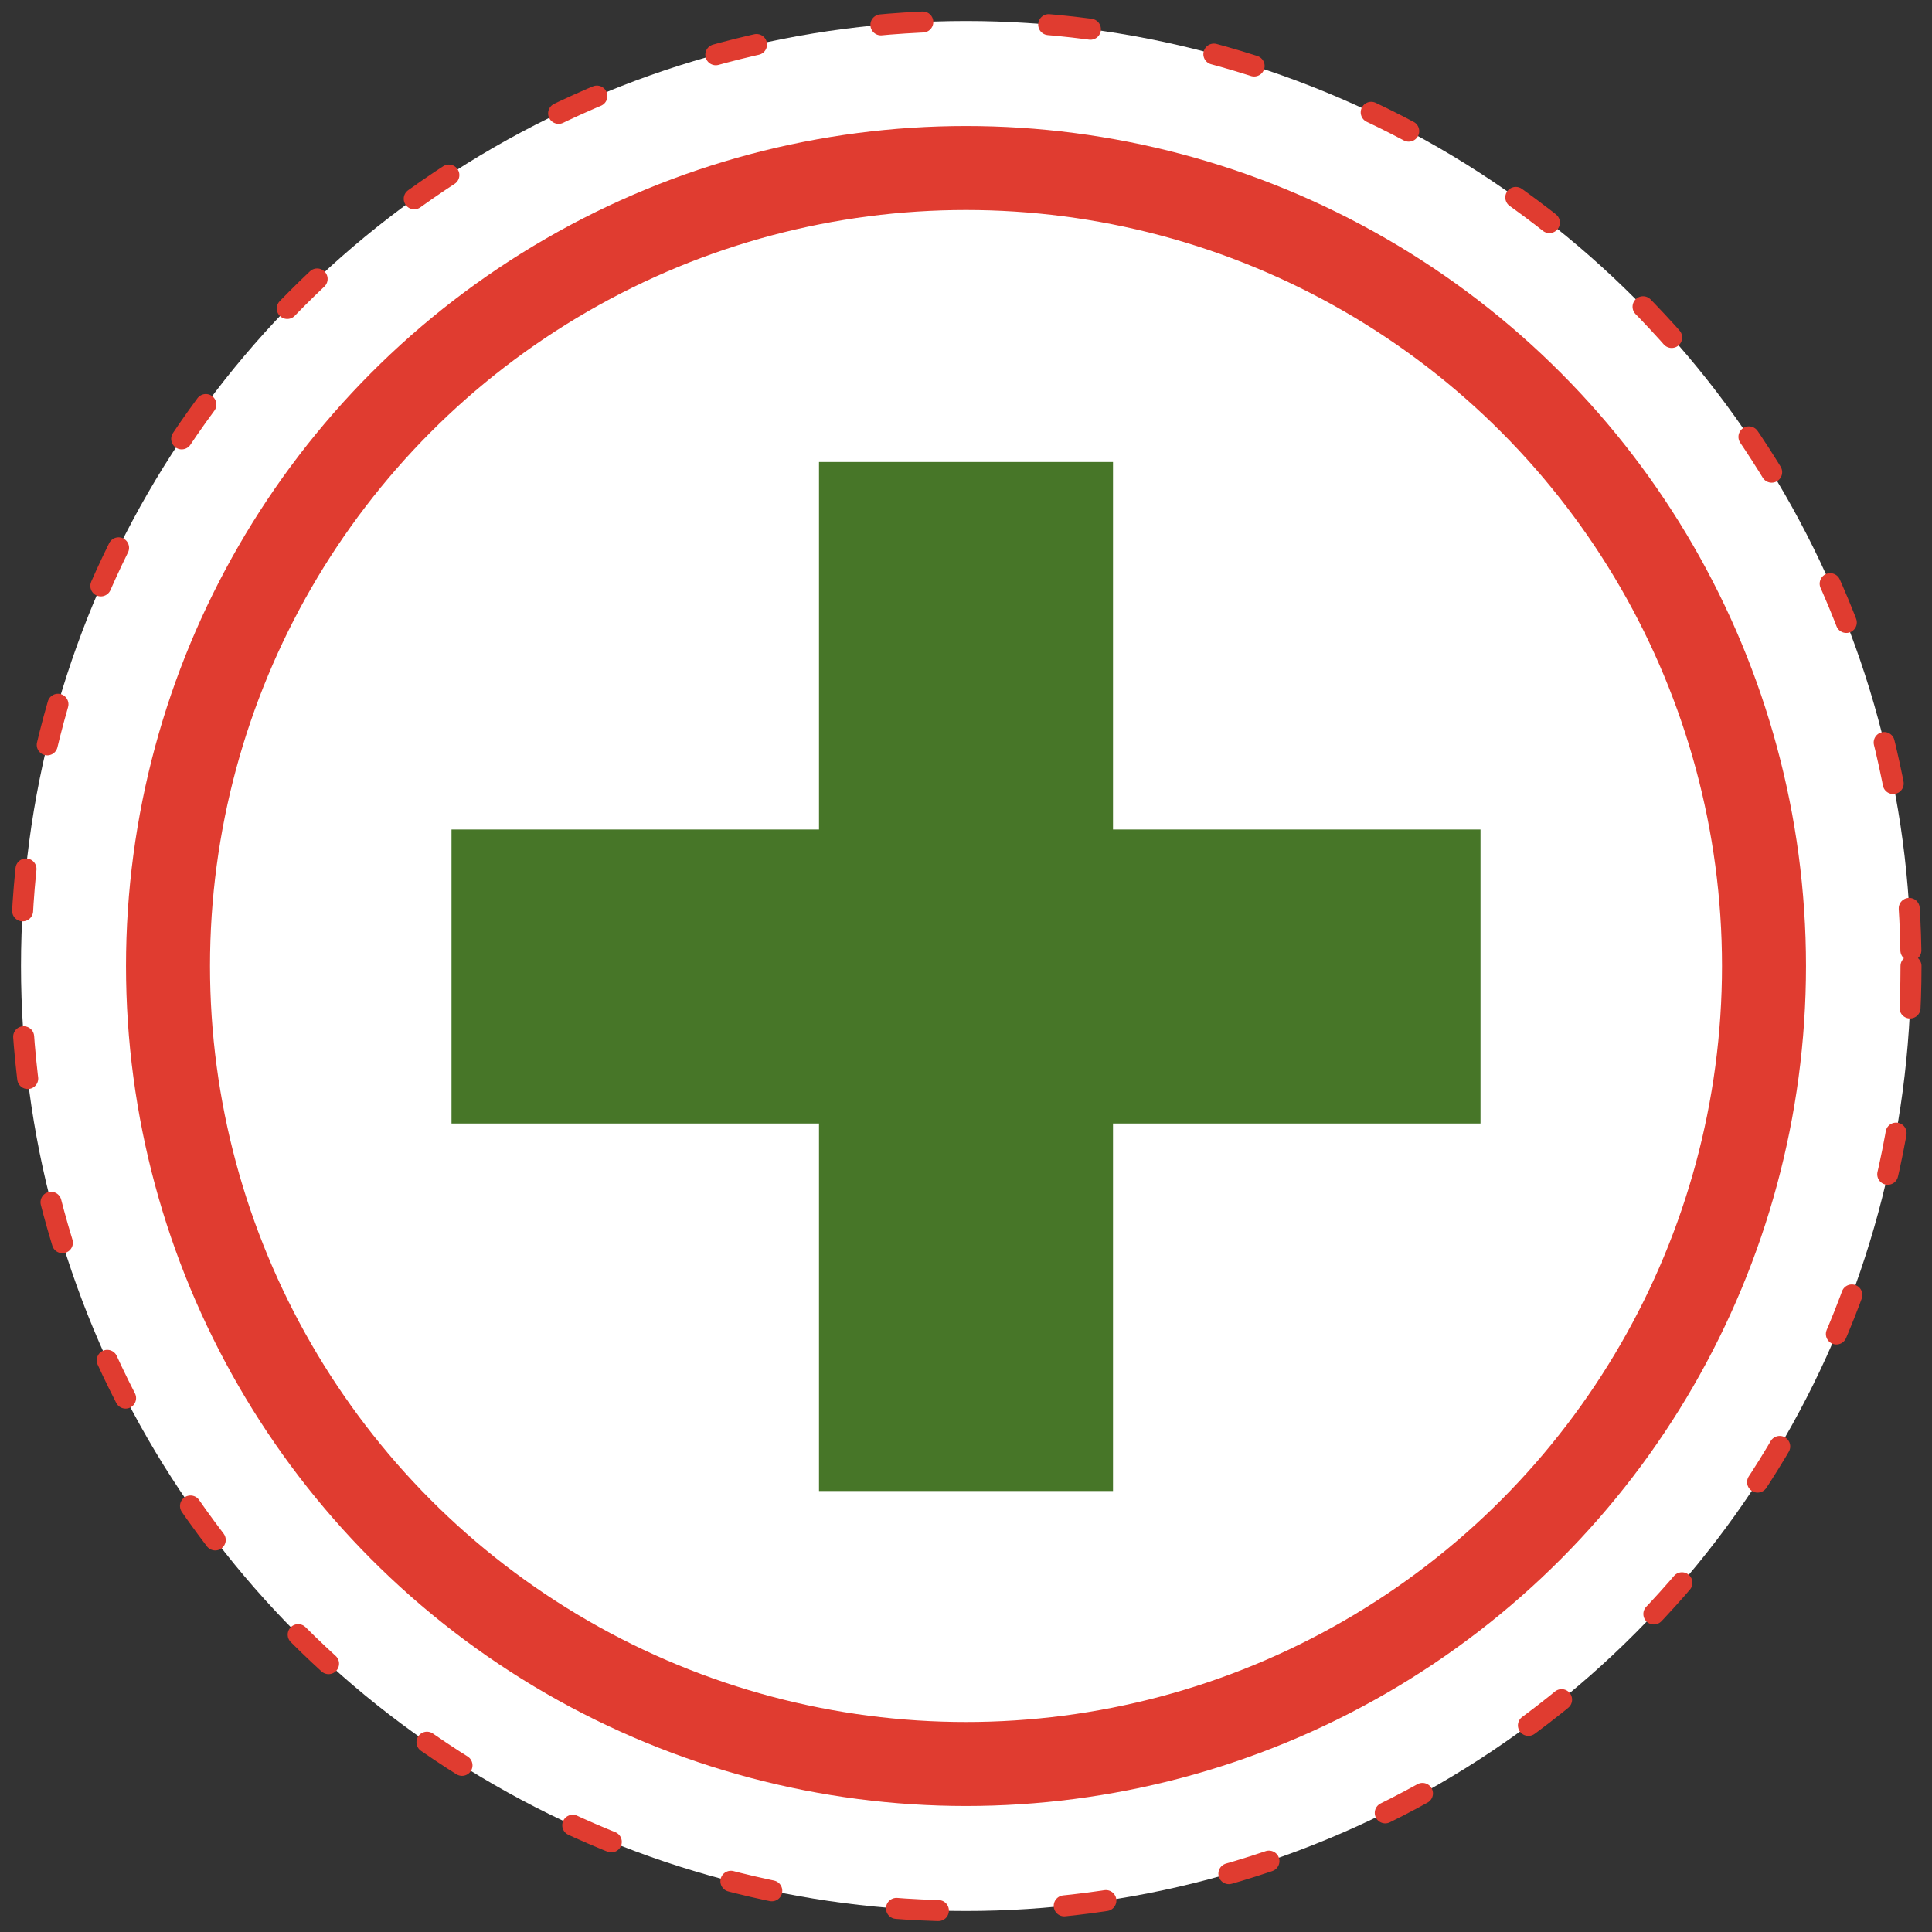
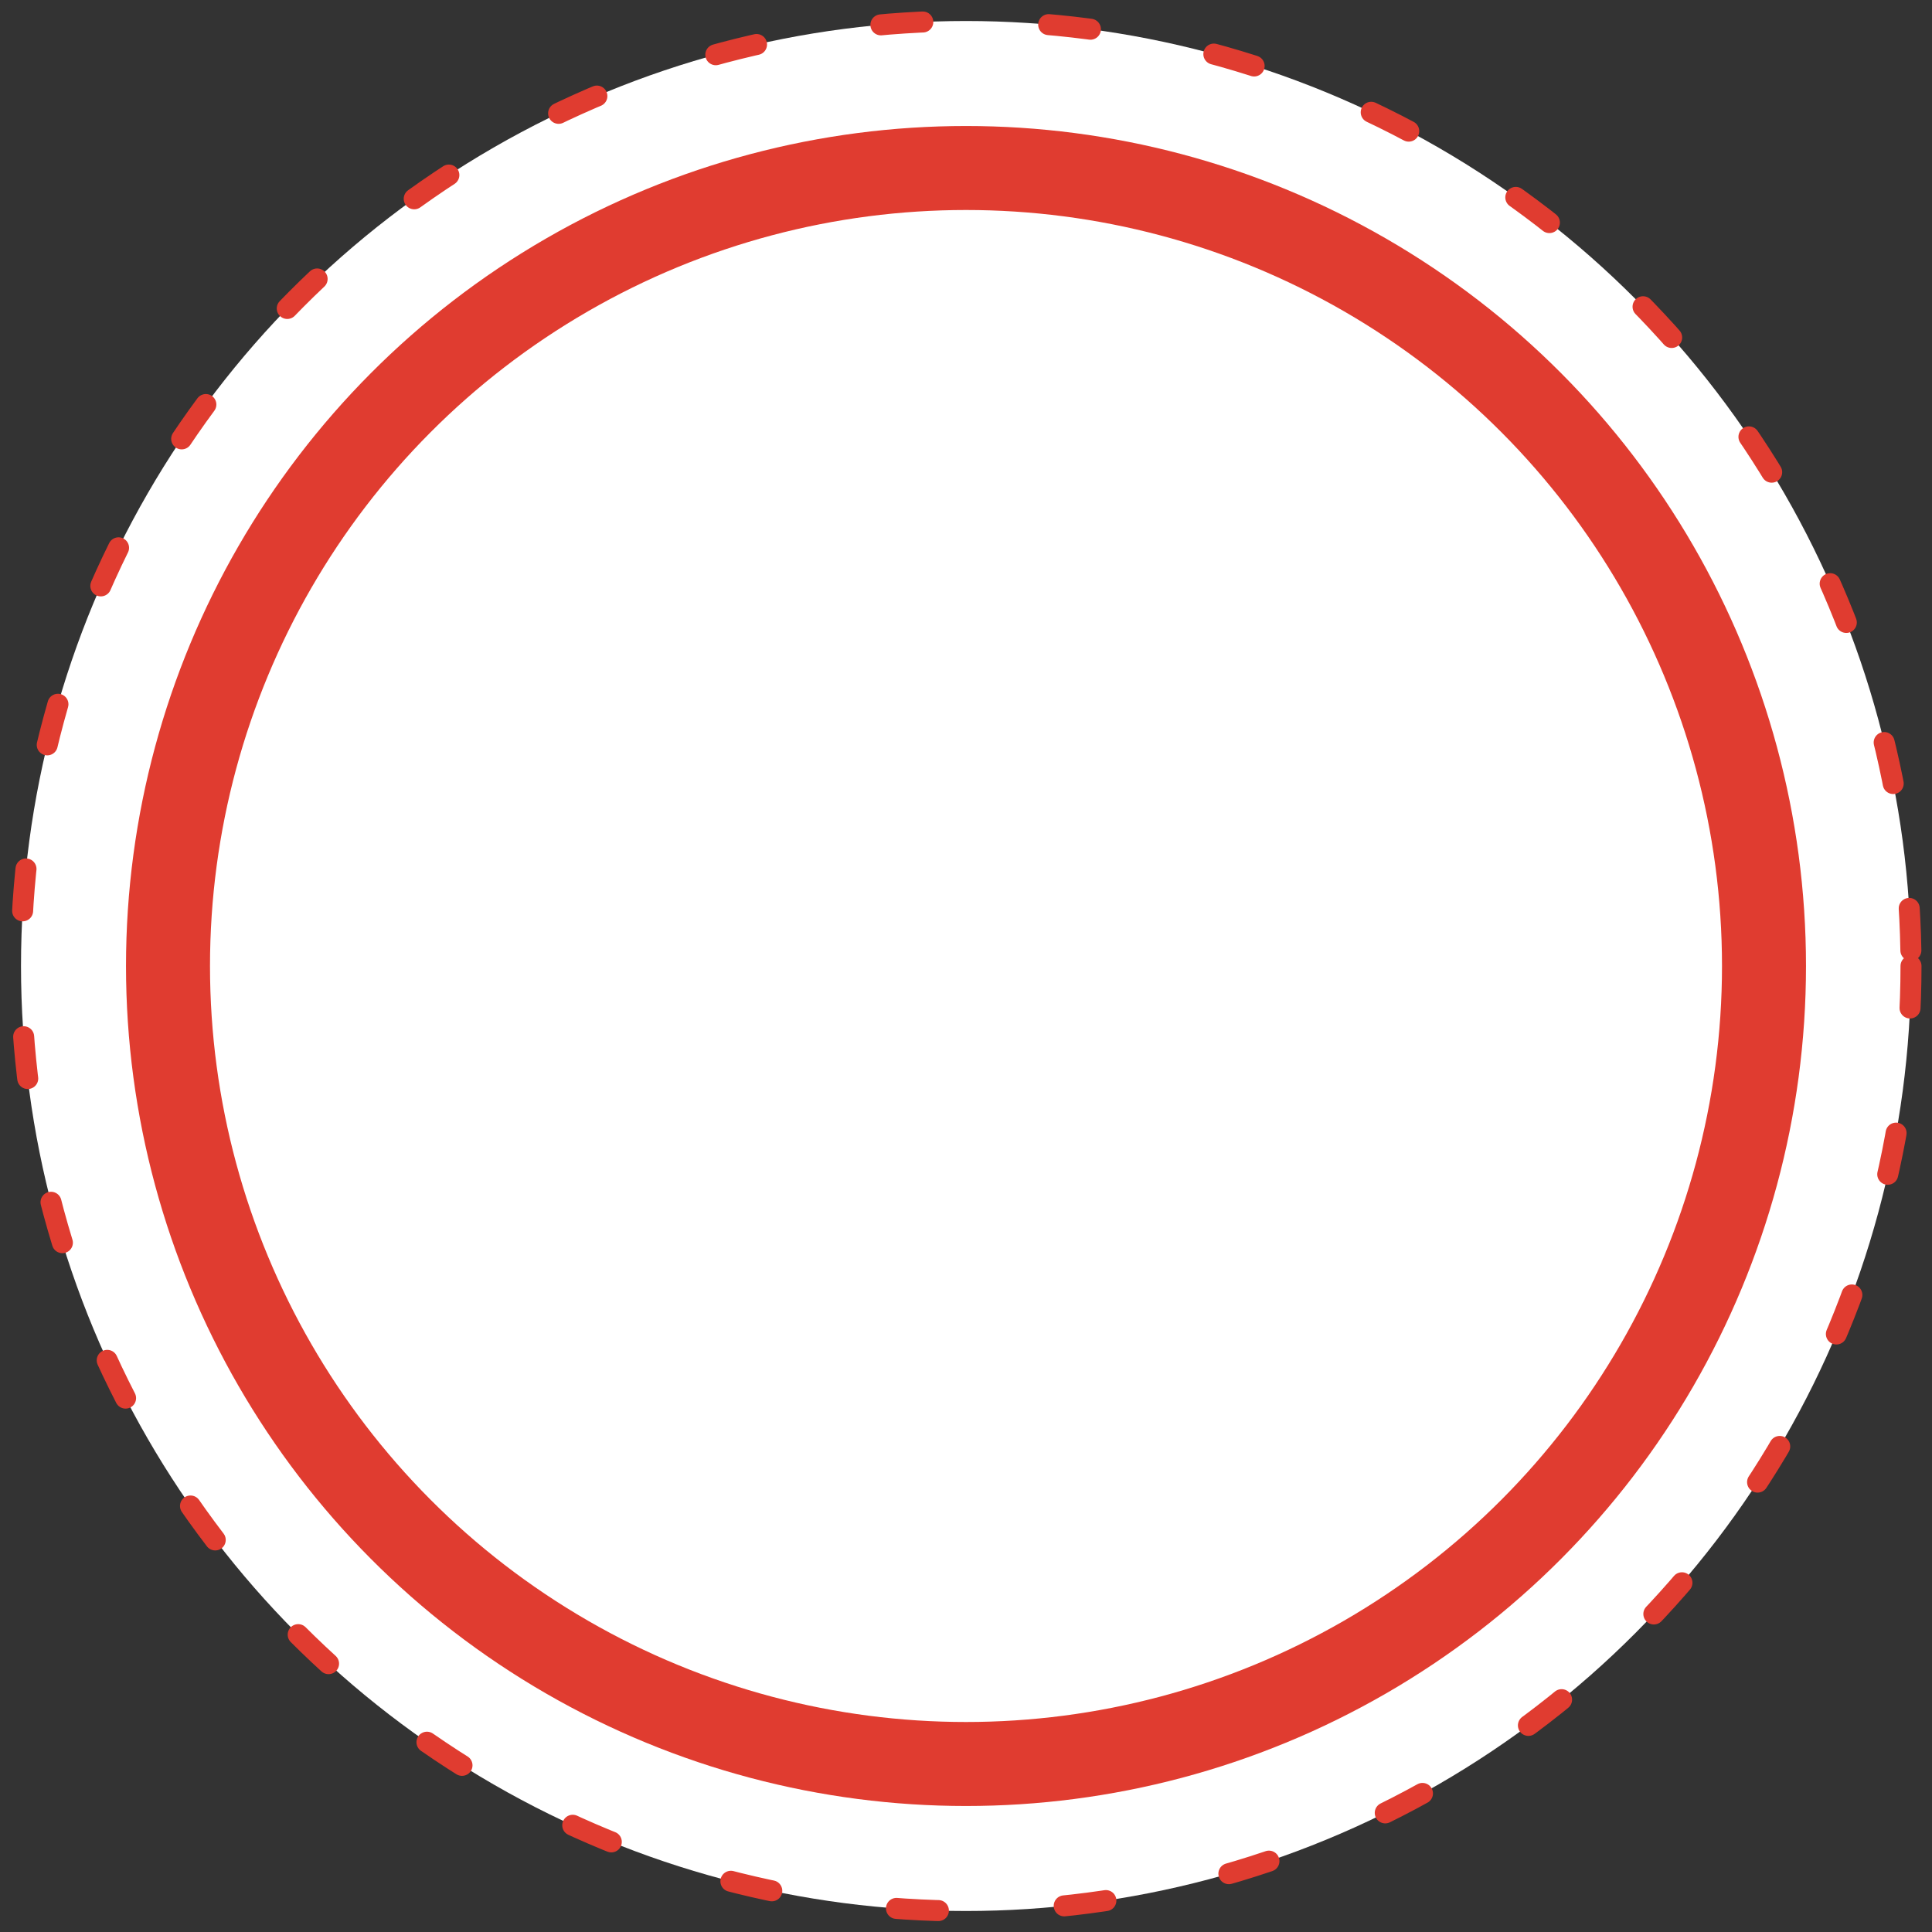
<svg xmlns="http://www.w3.org/2000/svg" width="92" height="92" viewBox="0 0 92 92" fill="none">
  <rect x="0" y="0" width="92" height="92" fill="#333333" stroke="none" />
  <circle cx="46" cy="46" r="45" fill="white" stroke="#E03C30" stroke-linecap="round" stroke-dasharray="2 6" />
  <circle cx="46" cy="46" r="38" fill="white" stroke="#E03C30" stroke-width="4" />
-   <path fill-rule="evenodd" clip-rule="evenodd" d="M53 22H39V39.5H21.5V53.5H39V71H53V53.5H70.5V39.5H53V22Z" fill="#477628" />
</svg>